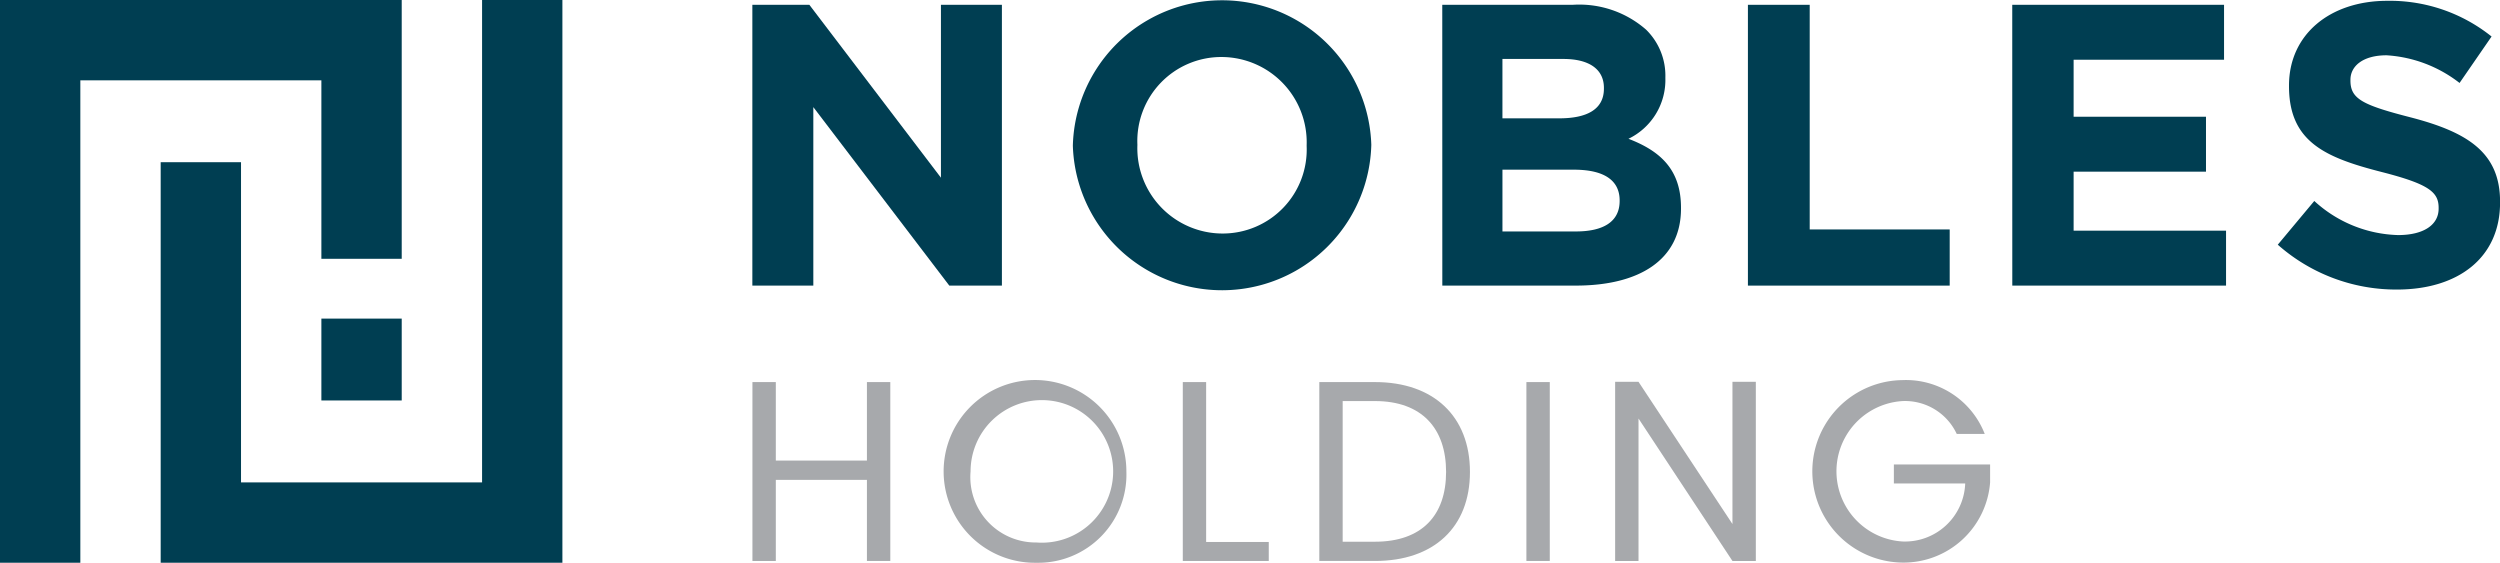
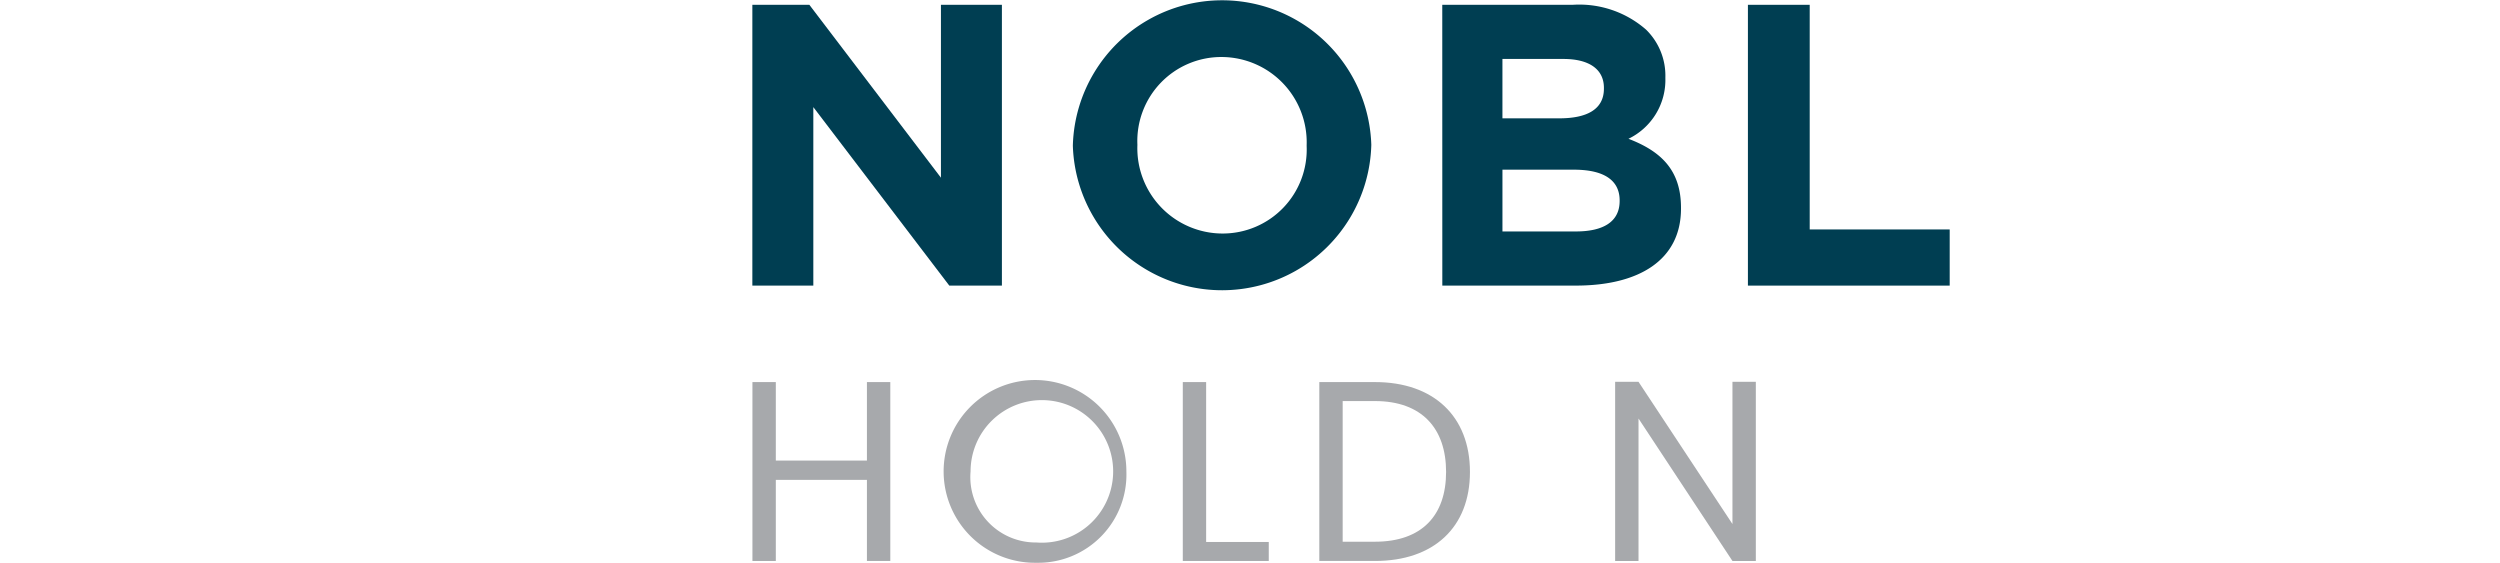
<svg xmlns="http://www.w3.org/2000/svg" width="149.707" height="33.7" viewBox="0 0 149.707 33.7">
  <g id="logo" transform="translate(-809 -506.11)">
    <g id="Group_4" data-name="Group 4" transform="translate(809 506.11)">
-       <path id="Path_1" data-name="Path 1" d="M145.512,664.832h4.811v-4.9h-4.811Zm0-8.481h4.811v-15.5H126.267v33.7h4.811V645.664h14.434Zm9.623-15.5v28.888H140.7V650.564h-4.811v23.988h24.056v-33.7Z" transform="translate(-126.267 -640.853)" fill="#003e52" />
      <g id="Group_2" data-name="Group 2" transform="translate(45.053)">
        <path id="Path_2" data-name="Path 2" d="M245.786,641.617H249.2l7.879,10.353V641.617h3.651v16.815H257.58l-8.143-10.689v10.689h-3.651Z" transform="translate(-245.786 -641.329)" fill="#003e52" />
        <path id="Path_3" data-name="Path 3" d="M296.7,649.6v-.048a8.94,8.94,0,0,1,17.871-.048v.048a8.94,8.94,0,0,1-17.871.048Zm14,0v-.048a5.109,5.109,0,0,0-5.092-5.285,5.029,5.029,0,0,0-5.044,5.237v.048a5.109,5.109,0,0,0,5.092,5.285A5.029,5.029,0,0,0,310.7,649.6Z" transform="translate(-277.507 -640.853)" fill="#003e52" />
        <path id="Path_4" data-name="Path 4" d="M355.386,641.617h7.807a6.071,6.071,0,0,1,4.4,1.49,3.856,3.856,0,0,1,1.153,2.858v.048a3.911,3.911,0,0,1-2.21,3.627c1.945.745,3.146,1.873,3.146,4.131v.048c0,3.074-2.5,4.612-6.293,4.612h-8Zm9.68,4.972c0-1.1-.865-1.729-2.426-1.729h-3.651v3.555H362.4c1.633,0,2.666-.528,2.666-1.777Zm-1.8,4.9h-4.276v3.7h4.4c1.633,0,2.618-.577,2.618-1.826v-.048C366,652.186,365.162,651.49,363.265,651.49Z" transform="translate(-314.072 -641.329)" fill="#003e52" />
        <path id="Path_5" data-name="Path 5" d="M403.94,641.617h3.7v13.452h8.383v3.363H403.94Z" transform="translate(-344.323 -641.329)" fill="#003e52" />
-         <path id="Path_6" data-name="Path 6" d="M445.932,641.617h12.683v3.291h-9.008v3.411h7.927v3.291h-7.927v3.531h9.128v3.291h-12.8Z" transform="translate(-370.486 -641.329)" fill="#003e52" />
-         <path id="Path_7" data-name="Path 7" d="M488.115,655.585l2.186-2.618a7.715,7.715,0,0,0,5.02,2.042c1.513,0,2.426-.6,2.426-1.585v-.048c0-.937-.576-1.417-3.387-2.138-3.387-.865-5.573-1.8-5.573-5.14v-.048c0-3.051,2.45-5.069,5.885-5.069a9.737,9.737,0,0,1,6.245,2.138L499,645.9a7.892,7.892,0,0,0-4.372-1.657c-1.417,0-2.162.648-2.162,1.465v.048c0,1.1.721,1.465,3.627,2.21,3.411.889,5.333,2.114,5.333,5.044v.048c0,3.339-2.546,5.213-6.173,5.213A10.7,10.7,0,0,1,488.115,655.585Z" transform="translate(-396.768 -640.932)" fill="#003e52" />
      </g>
      <g id="Group_3" data-name="Group 3" transform="translate(45.059 22.757)">
        <path id="Path_8" data-name="Path 8" d="M252.656,707.406H247.2v4.857h-1.4V701.55h1.4v4.7h5.456v-4.7h1.4v10.712h-1.4Z" transform="translate(-245.801 -701.427)" fill="#a7a9ac" />
        <path id="Path_9" data-name="Path 9" d="M282.04,712.167a5.472,5.472,0,1,1,5.38-5.471A5.284,5.284,0,0,1,282.04,712.167Zm0-1.214a4.269,4.269,0,1,0-3.95-4.257A3.913,3.913,0,0,0,282.04,710.952Z" transform="translate(-265.028 -701.224)" fill="#a7a9ac" />
        <path id="Path_10" data-name="Path 10" d="M315.563,701.55v9.575h3.75v1.138h-5.148V701.55Z" transform="translate(-288.395 -701.427)" fill="#a7a9ac" />
        <path id="Path_11" data-name="Path 11" d="M344.873,706.929c0,3.32-2.167,5.333-5.686,5.333h-3.335V701.55h3.335C342.707,701.55,344.873,703.61,344.873,706.929Zm-5.686,4.18c2.8,0,4.257-1.568,4.257-4.18s-1.46-4.242-4.257-4.242h-1.936v8.422Z" transform="translate(-301.907 -701.427)" fill="#a7a9ac" />
-         <path id="Path_12" data-name="Path 12" d="M368.749,701.55h1.4v10.712h-1.4Z" transform="translate(-322.403 -701.427)" fill="#a7a9ac" />
        <path id="Path_13" data-name="Path 13" d="M391.276,701.509v10.728h-1.4l-5.625-8.53v8.53h-1.4V701.509h1.4l5.625,8.515v-8.515Z" transform="translate(-331.191 -701.401)" fill="#a7a9ac" />
-         <path id="Path_14" data-name="Path 14" d="M424.514,704.452h-1.676a3.418,3.418,0,0,0-3.258-1.967,4.212,4.212,0,0,0,0,8.407,3.611,3.611,0,0,0,3.765-3.473h-4.272V706.28h5.763v1.076a5.2,5.2,0,0,1-5.256,4.8,5.464,5.464,0,0,1,0-10.927A5.065,5.065,0,0,1,424.514,704.452Z" transform="translate(-350.722 -701.224)" fill="#a7a9ac" />
      </g>
    </g>
  </g>
</svg>